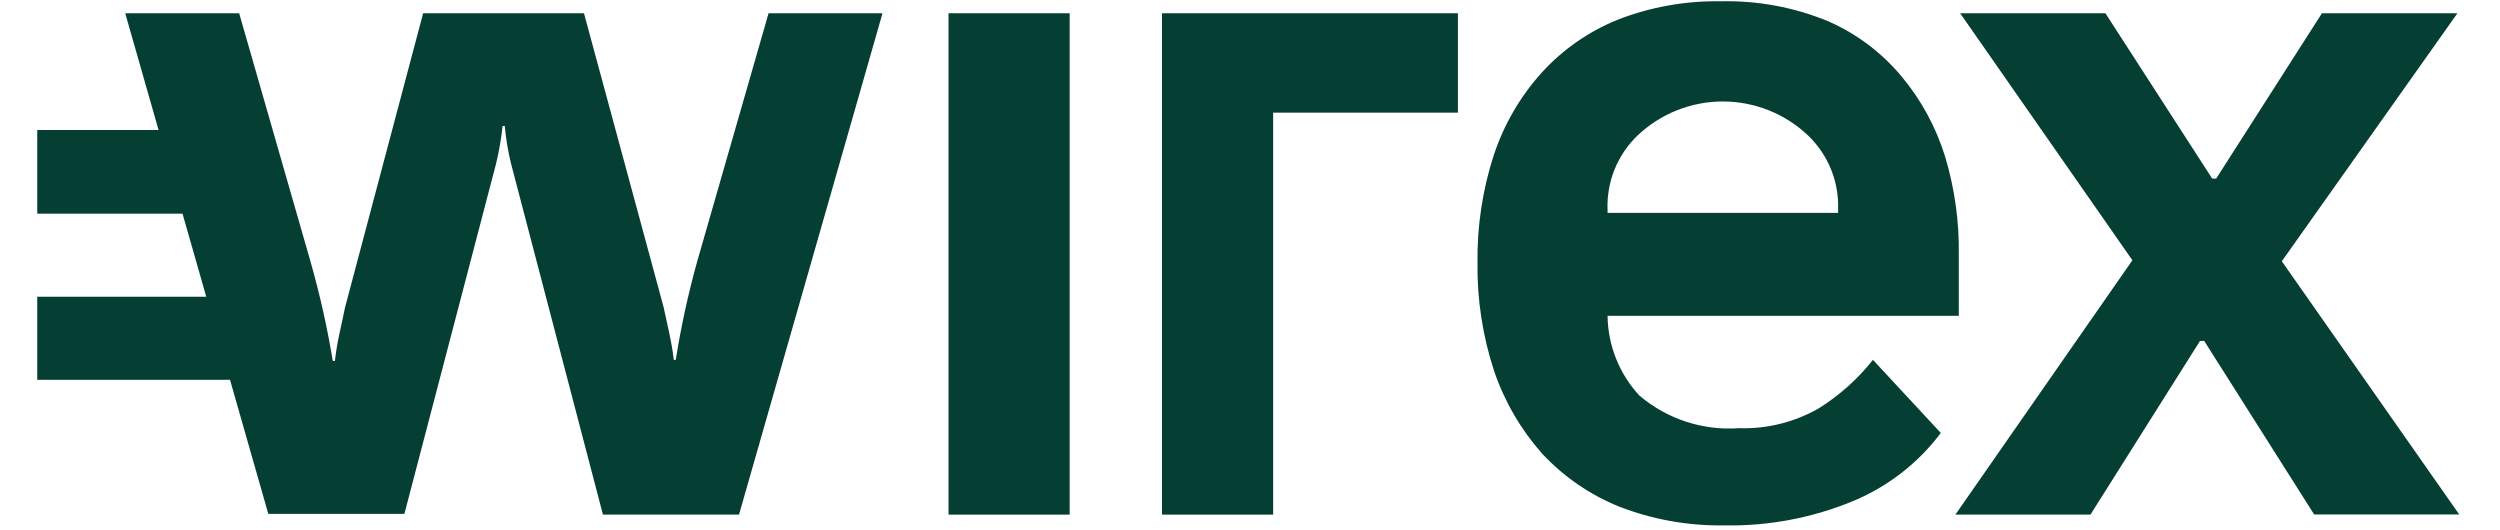
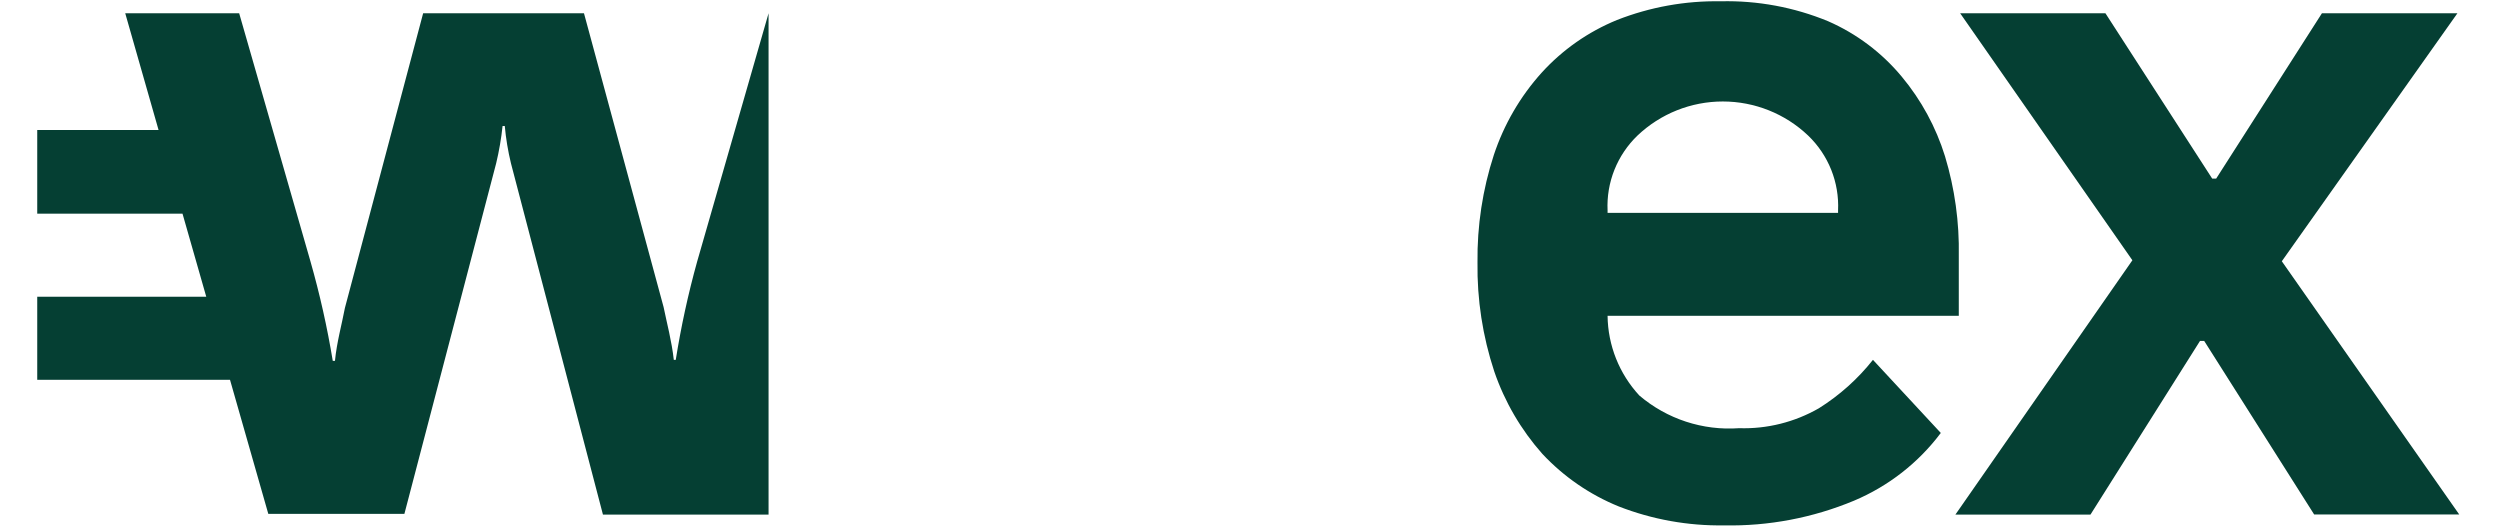
<svg xmlns="http://www.w3.org/2000/svg" width="66" height="14" viewBox="0 0 66 14" fill="none">
-   <path d="M20.29 0.35L18.404 6.908C18.167 7.761 17.979 8.626 17.84 9.5V9.5H17.788C17.735 9.011 17.603 8.522 17.519 8.107L15.417 0.35H11.171L9.106 8.128C9.027 8.549 8.89 9.038 8.843 9.527H8.785C8.639 8.64 8.442 7.762 8.195 6.897L6.314 0.35H3.306L4.186 3.432H0.983V5.64H4.818L5.445 7.833H0.983V10.026H6.072L7.083 13.566H10.676L13.099 4.31C13.177 3.986 13.233 3.658 13.268 3.326H13.326C13.356 3.658 13.411 3.987 13.489 4.31L15.918 13.586H19.51L23.298 0.35H20.29Z" fill="#053F33" />
-   <path d="M28.239 0.35H25.041V13.586H28.239V0.35Z" fill="#053F33" />
-   <path d="M30.677 0.35V13.586H33.611V2.974H38.489V0.35H30.677Z" fill="#053F33" />
+   <path d="M20.29 0.35L18.404 6.908C18.167 7.761 17.979 8.626 17.84 9.5V9.5H17.788C17.735 9.011 17.603 8.522 17.519 8.107L15.417 0.35H11.171L9.106 8.128C9.027 8.549 8.89 9.038 8.843 9.527H8.785C8.639 8.64 8.442 7.762 8.195 6.897L6.314 0.35H3.306L4.186 3.432H0.983V5.64H4.818L5.445 7.833H0.983V10.026H6.072L7.083 13.566H10.676L13.099 4.31C13.177 3.986 13.233 3.658 13.268 3.326H13.326C13.356 3.658 13.411 3.987 13.489 4.31L15.918 13.586H19.51H20.29Z" fill="#053F33" />
  <path d="M51.348 4.125C51.109 3.356 50.721 2.641 50.205 2.022C49.68 1.39 49.014 0.889 48.261 0.56C47.363 0.19 46.398 0.011 45.427 0.034C44.49 0.018 43.56 0.186 42.688 0.528C41.928 0.839 41.248 1.315 40.697 1.922C40.132 2.55 39.704 3.288 39.438 4.089C39.14 5.005 38.994 5.965 39.006 6.928C38.992 7.905 39.142 8.877 39.448 9.805C39.723 10.607 40.154 11.347 40.718 11.982C41.281 12.585 41.97 13.059 42.735 13.37C43.62 13.715 44.562 13.884 45.511 13.87C46.689 13.894 47.859 13.671 48.946 13.218C49.855 12.835 50.646 12.218 51.237 11.43L49.446 9.5C49.047 10.004 48.564 10.436 48.019 10.778C47.379 11.145 46.65 11.328 45.912 11.304C44.954 11.373 44.008 11.063 43.278 10.441C42.748 9.868 42.449 9.118 42.44 8.338H51.712V6.76C51.729 5.868 51.606 4.979 51.348 4.125V4.125ZM48.514 5.619H42.44V5.556C42.423 5.189 42.485 4.823 42.621 4.482C42.758 4.141 42.965 3.833 43.23 3.578C43.838 3.001 44.644 2.679 45.482 2.679C46.321 2.679 47.127 3.001 47.734 3.578C48 3.833 48.207 4.141 48.344 4.482C48.48 4.823 48.542 5.189 48.525 5.556V5.619H48.514Z" fill="#053F33" />
  <path d="M51.622 13.586L56.295 6.871L51.748 0.35H55.583L58.402 4.715H58.507L61.299 0.35H64.876L60.24 6.897L64.923 13.581H61.093L58.191 9.001H58.08L55.188 13.586H51.622Z" fill="#053F33" />
</svg>